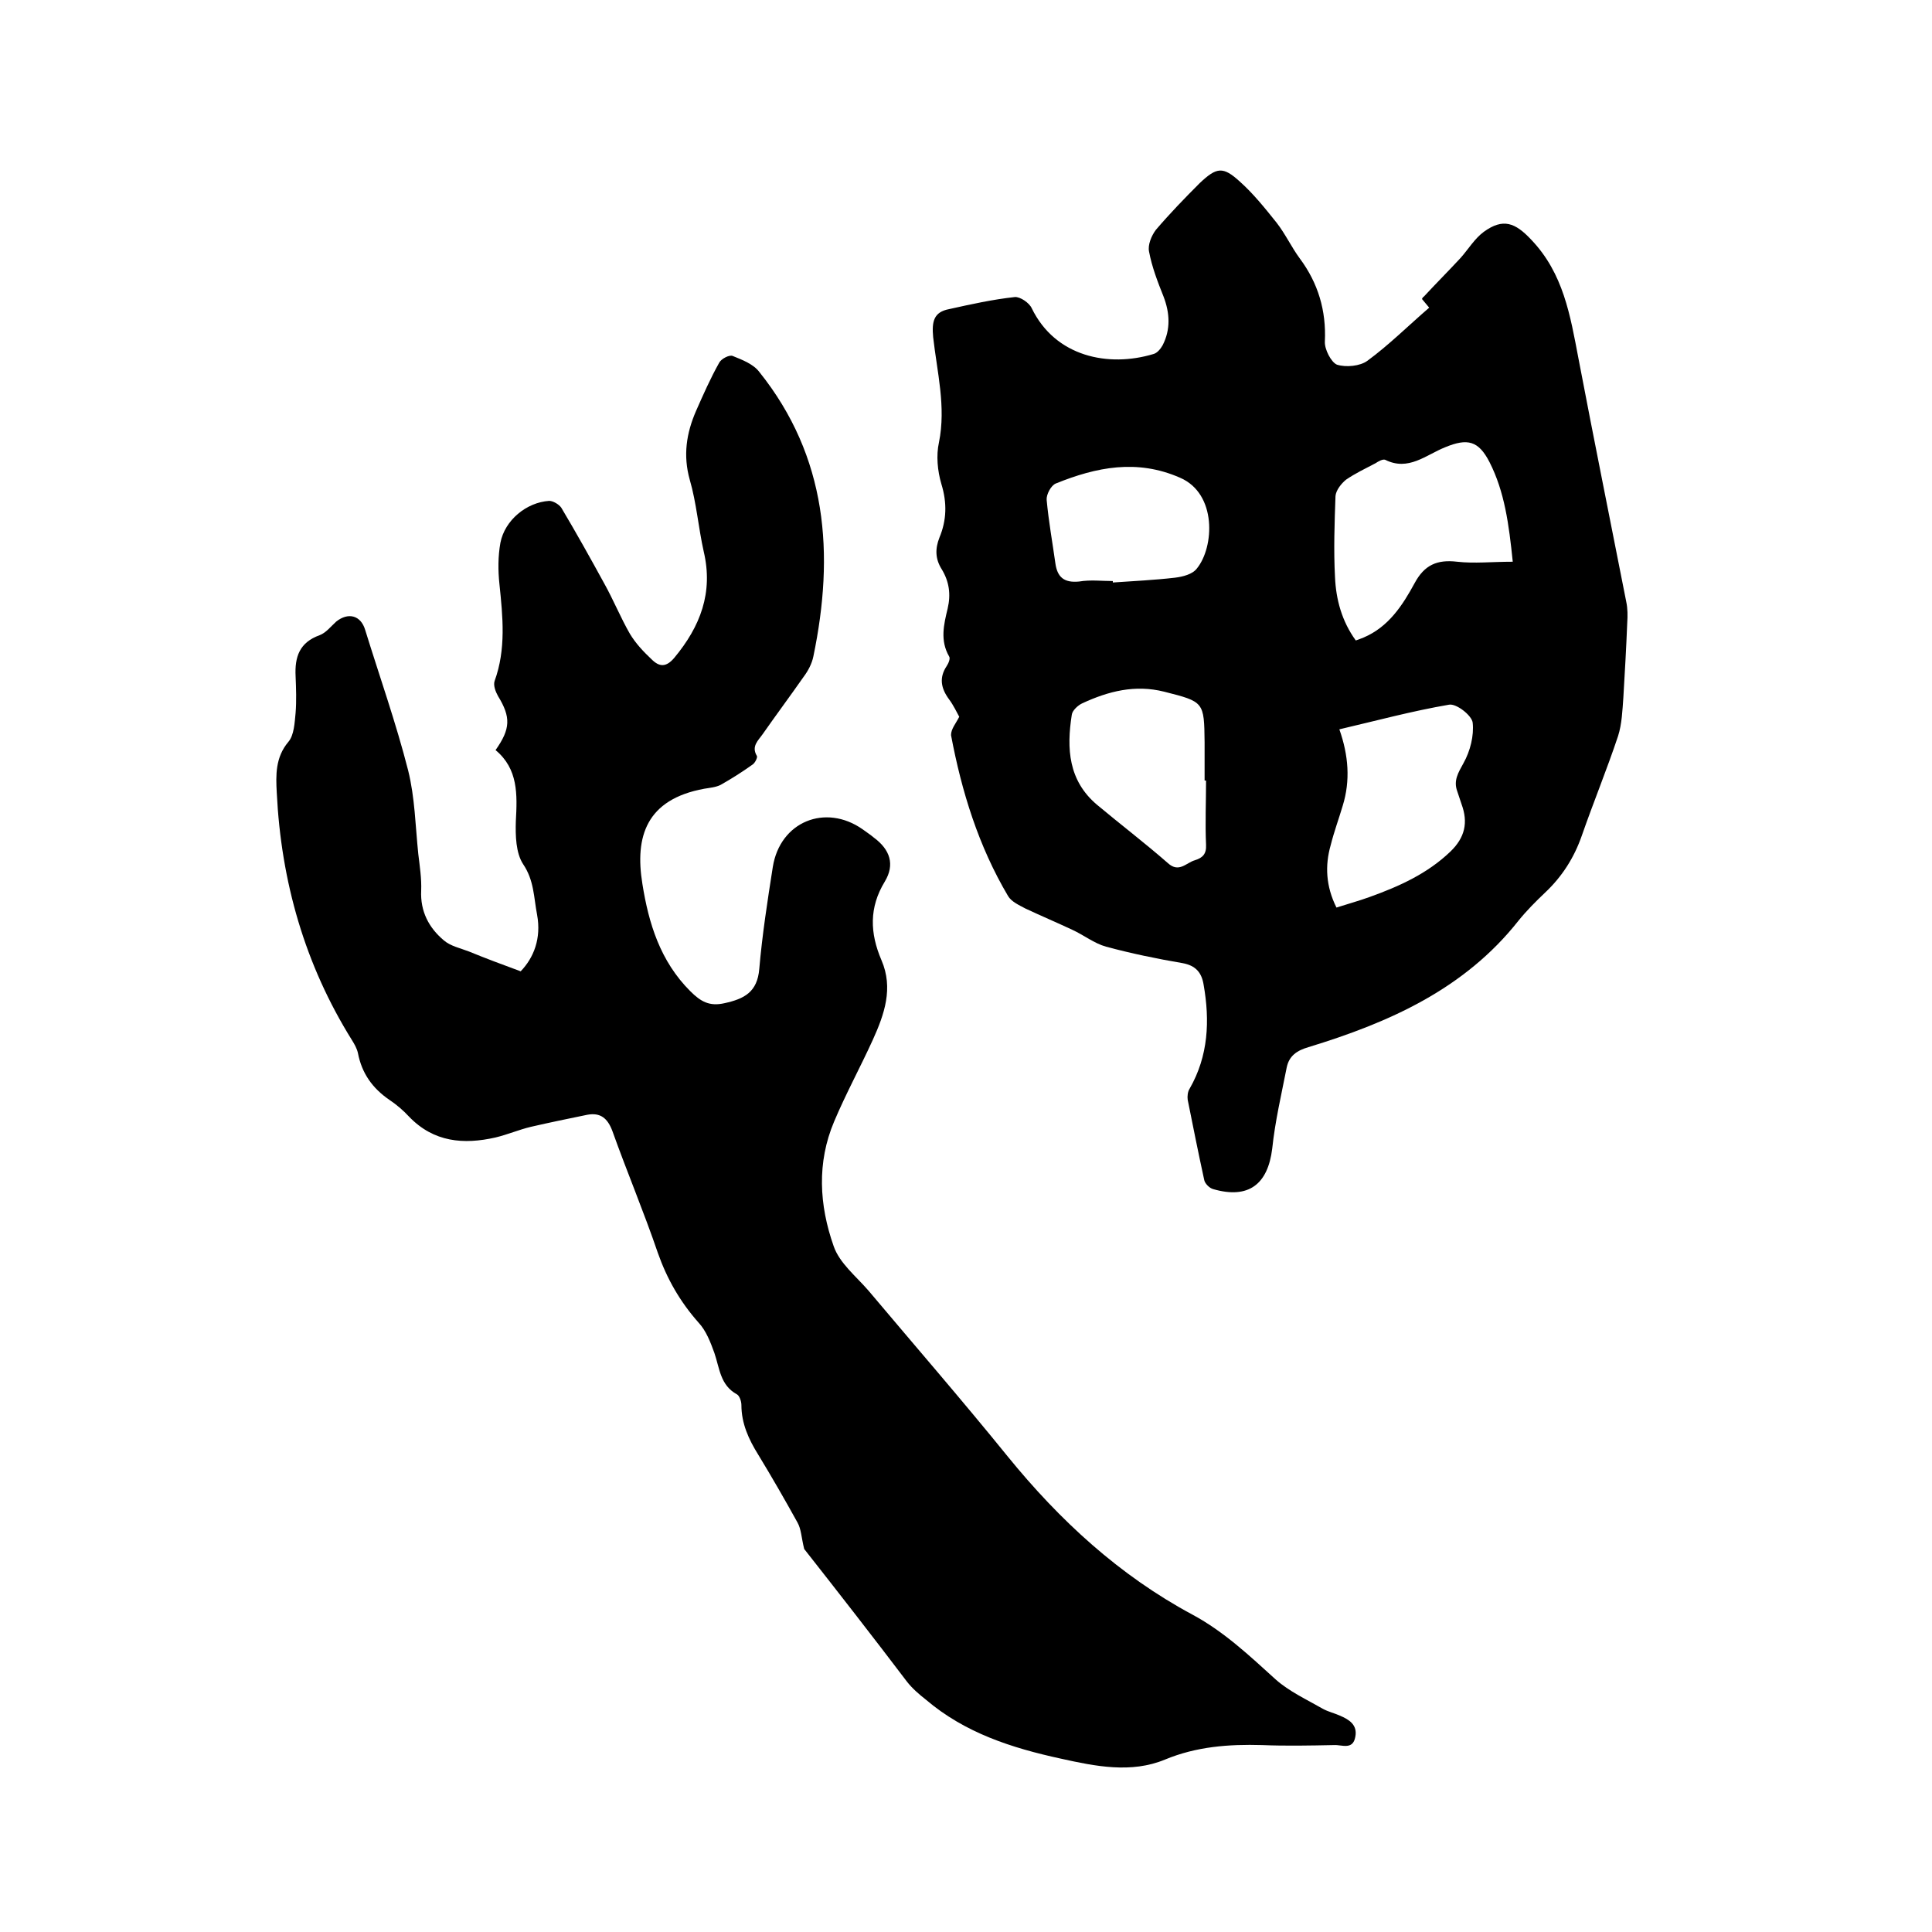
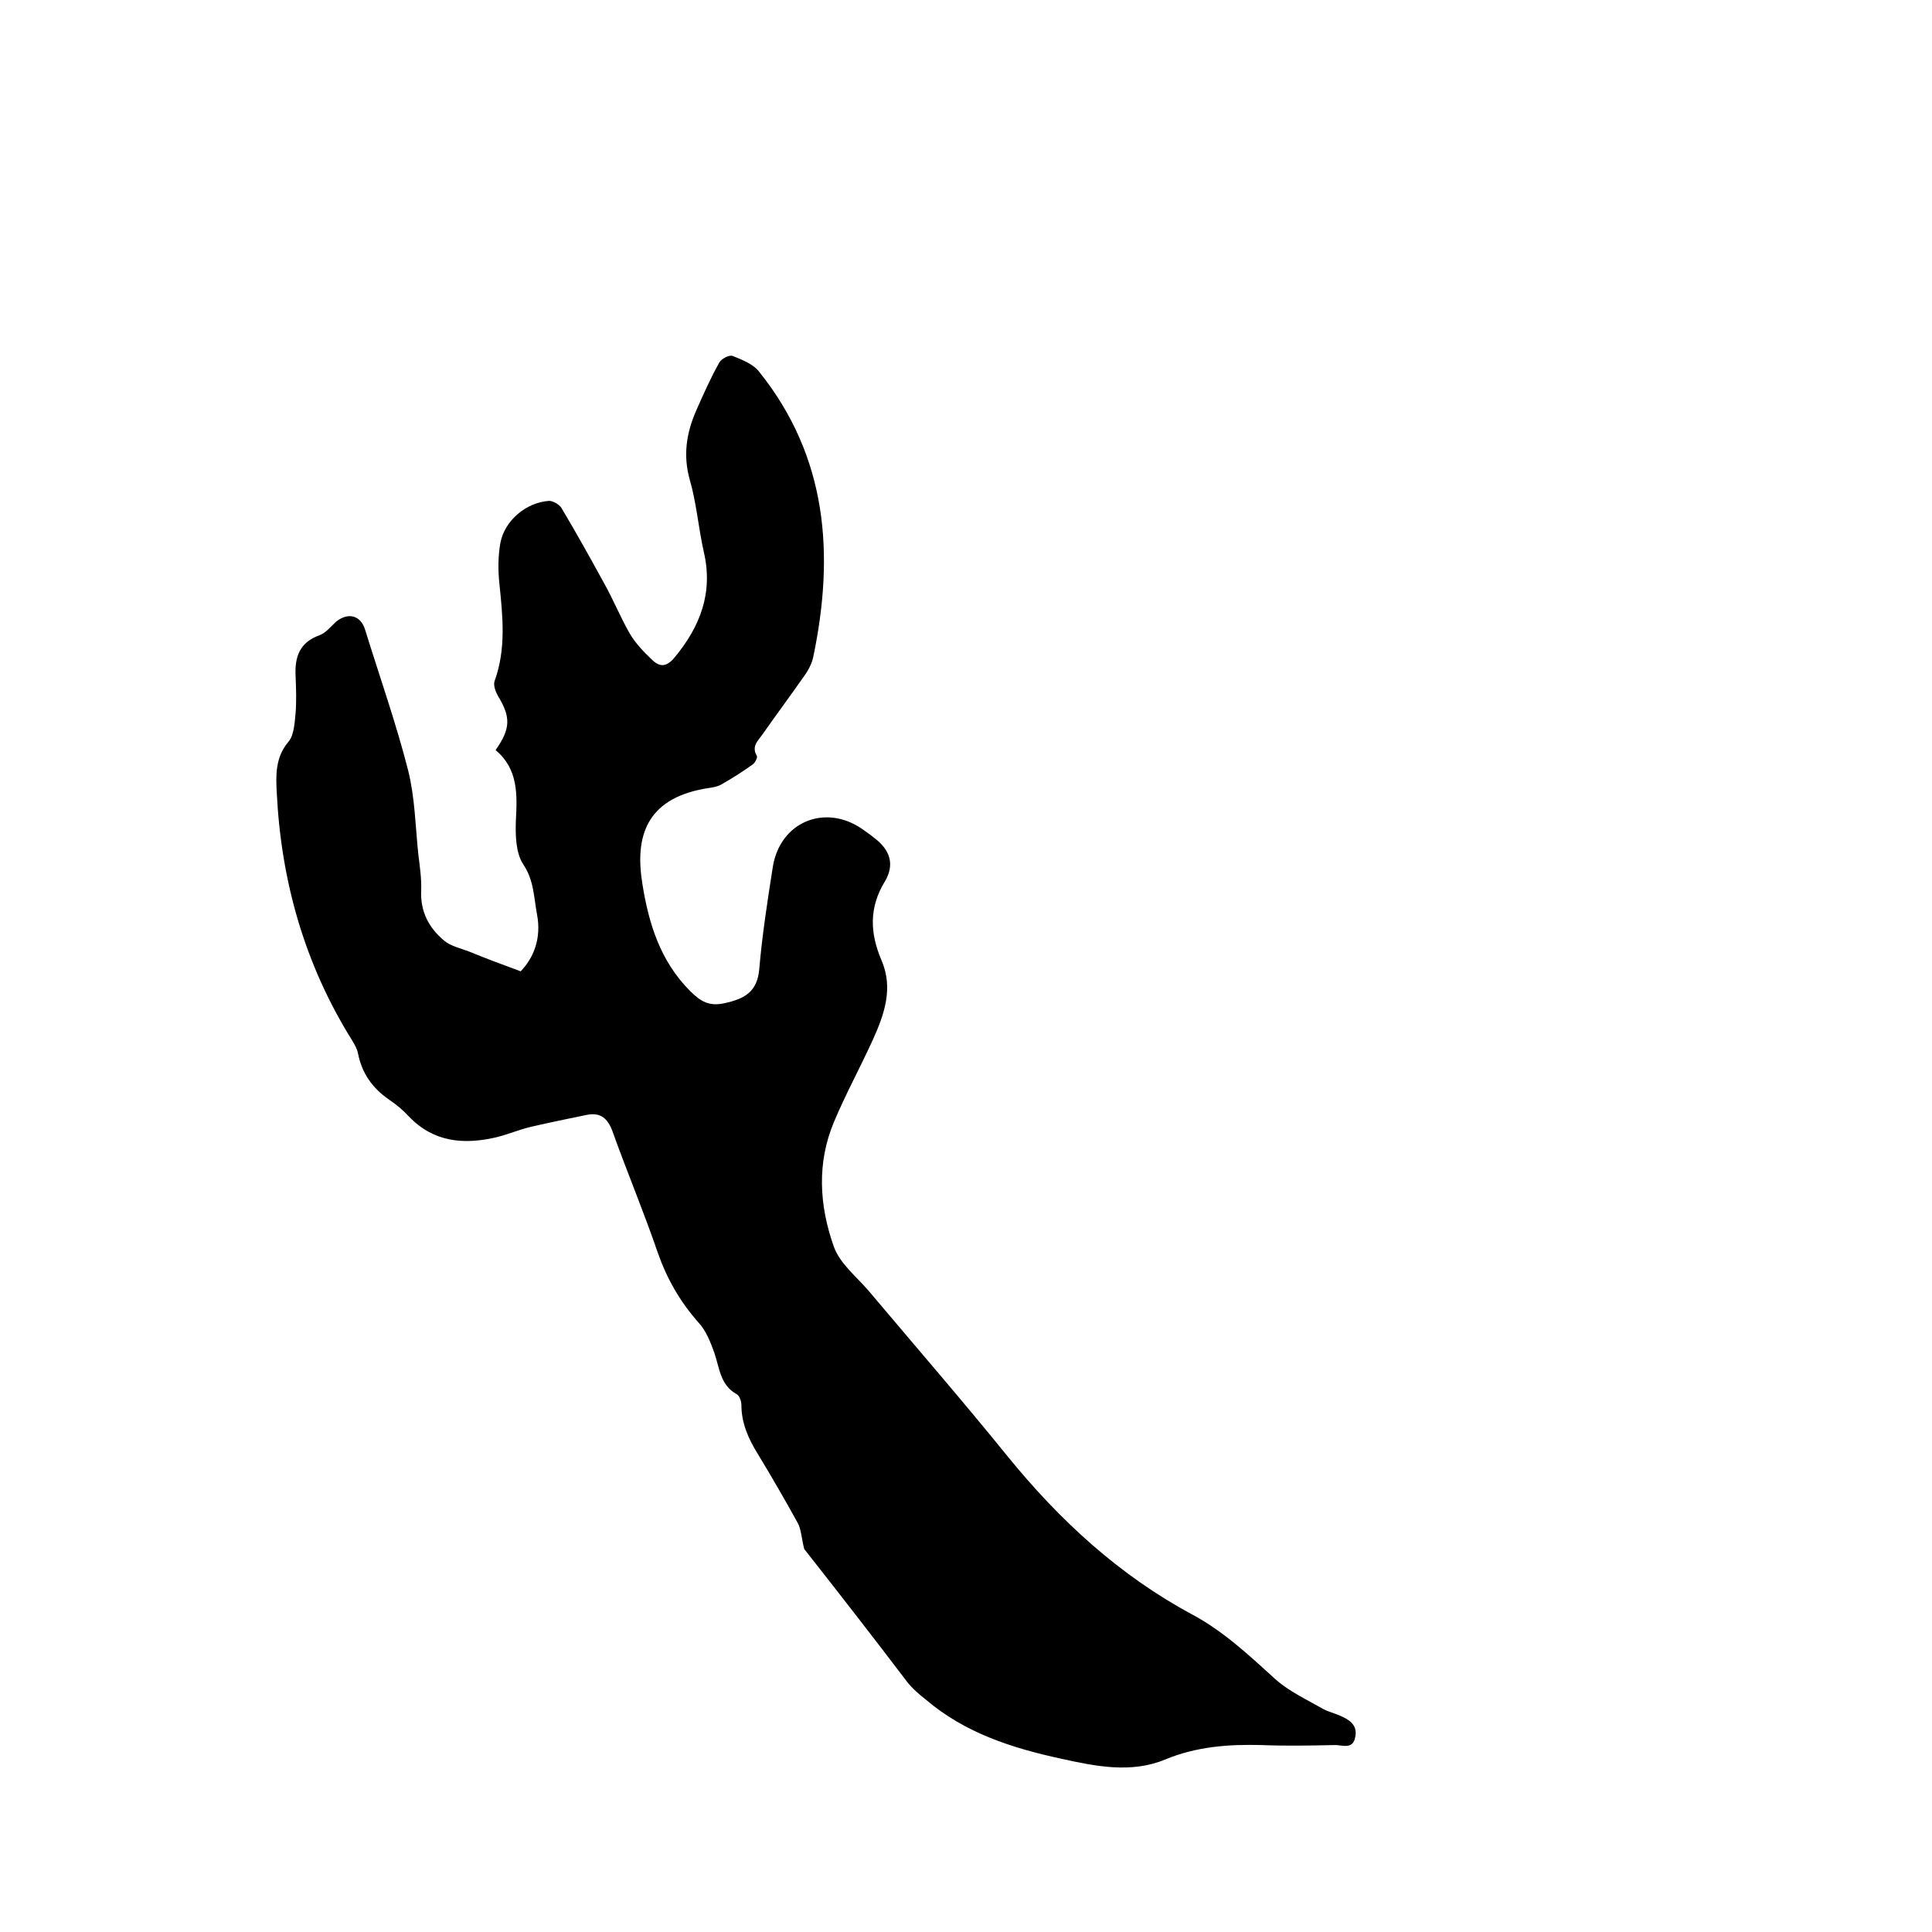
<svg xmlns="http://www.w3.org/2000/svg" enable-background="new 0 0 400 400" viewBox="0 0 400 400">
  <path d="m166.5 320.7c-.6-2.4-.6-4.1-1.4-5.5-2.6-4.7-5.3-9.4-8.1-14-2-3.2-3.5-6.5-3.5-10.3 0-.8-.4-1.9-.9-2.2-3.5-1.9-3.6-5.4-4.7-8.6-.8-2.2-1.7-4.6-3.3-6.3-3.8-4.3-6.5-9-8.4-14.4-2.9-8.5-6.4-16.8-9.4-25.2-1-2.7-2.5-3.9-5.2-3.4-3.9.8-7.8 1.6-11.7 2.5-2.5.6-4.8 1.6-7.3 2.2-6.6 1.5-12.8 1-17.9-4.3-1.2-1.3-2.6-2.5-4.1-3.5-3.5-2.4-5.7-5.5-6.5-9.7-.2-.9-.7-1.8-1.2-2.6-9.8-15.7-14.7-32.9-15.6-51.3-.2-3.6-.3-7.3 2.4-10.5 1.2-1.4 1.3-4 1.5-6 .2-2.5.1-5.1 0-7.6-.2-4 .8-7 5-8.5 1.3-.5 2.3-1.8 3.4-2.8 2.5-2 5.1-1.3 6 1.7 3 9.7 6.4 19.3 8.9 29.1 1.4 5.6 1.5 11.5 2.1 17.3.3 2.5.7 5.1.6 7.6-.2 4.3 1.6 7.7 4.7 10.3 1.4 1.2 3.4 1.6 5.2 2.3 3.4 1.4 6.9 2.7 10.7 4.1 2.7-2.8 4.3-6.8 3.4-11.7-.7-3.6-.6-7.1-2.9-10.5-1.5-2.3-1.6-5.9-1.5-8.9.3-5.5.5-10.8-4.2-14.7 3.1-4.4 3.2-6.8.5-11.2-.5-.9-1-2.2-.7-3.1 2.4-6.6 1.7-13.3 1-20.1-.3-2.8-.3-5.7.2-8.5.9-4.7 5.4-8.4 10.1-8.7.8 0 2 .7 2.5 1.4 3.1 5.2 6 10.4 8.9 15.7 1.9 3.4 3.4 7.1 5.3 10.4 1.2 2 2.8 3.7 4.5 5.3 1.6 1.6 3 1.7 4.7-.3 5.4-6.5 8.1-13.5 6.1-22-1.1-4.9-1.5-10.1-2.9-14.9-1.4-5-.7-9.6 1.3-14.2 1.5-3.4 3-6.8 4.8-10 .4-.8 2.1-1.7 2.8-1.4 2 .8 4.3 1.7 5.5 3.3 14.1 17.6 15.6 37.7 11.2 58.9-.3 1.5-1.1 3-2 4.2-2.8 4-5.7 7.9-8.5 11.9-.9 1.3-2.4 2.5-1.2 4.5.2.3-.4 1.5-.9 1.8-2.1 1.5-4.3 2.9-6.6 4.2-1 .5-2.2.6-3.4.8-12 2.2-14.4 9.9-12.8 19.7 1.3 8.2 3.7 16 9.9 22.2 2.2 2.2 4 3.2 7.1 2.5 4.1-.9 6.8-2.3 7.2-7.1.6-7 1.7-14.1 2.8-21.1 1.5-9.4 10.9-13.2 18.6-7.8.8.6 1.6 1.1 2.3 1.7 3.4 2.5 4.4 5.6 2.3 9.1-3.3 5.4-3.1 10.7-.7 16.3 2.5 5.8.6 11.2-1.8 16.5-2.6 5.7-5.6 11.2-8 16.9-3.6 8.5-3.1 17.3-.1 25.8 1.2 3.5 4.6 6.2 7.2 9.2 9.6 11.4 19.4 22.7 28.8 34.3 10.8 13.3 23.2 24.7 38.3 32.8 6.5 3.5 11.8 8.5 17.2 13.4 2.8 2.5 6.5 4.2 9.8 6.1 1.1.6 2.4.9 3.5 1.4 1.9.8 3.7 1.9 3.2 4.4-.5 2.8-2.8 1.6-4.4 1.7-5 .1-10 .2-14.9 0-6.9-.2-13.6.3-20.1 3-7 2.9-14.4 1.4-21.6-.2-10.1-2.2-19.8-5.3-27.9-12.2-1.4-1.1-2.8-2.3-3.9-3.7-6.9-9.1-14.3-18.6-21.3-27.5z" />
-   <path d="m198.6 148.4c-.5-.9-1.2-2.4-2.1-3.6-1.7-2.3-2.1-4.5-.5-6.9.4-.6.8-1.6.5-2-1.9-3.3-1.1-6.6-.3-9.9.7-3 .3-5.6-1.2-8.1-1.4-2.2-1.4-4.3-.5-6.6 1.5-3.6 1.6-7.2.4-11.1-.8-2.7-1.1-5.9-.5-8.6 1.5-7.4-.4-14.6-1.2-21.8-.3-3.2.1-5.2 3.3-5.8 4.5-1 9-2 13.6-2.5 1.1-.1 3 1.2 3.5 2.3 4.9 10.1 15.9 12.3 25.2 9.5.8-.2 1.5-1.1 1.9-1.8 1.7-3.3 1.5-6.7.2-10.1-1.2-3-2.4-6.1-3-9.3-.3-1.4.5-3.3 1.4-4.5 2.9-3.4 6-6.6 9.1-9.7 3.5-3.3 4.8-3.5 8.3-.3 2.8 2.5 5.2 5.5 7.6 8.5 1.8 2.3 3.1 5.1 4.8 7.4 3.8 5.1 5.5 10.8 5.2 17.2-.1 1.6 1.3 4.3 2.5 4.8 1.9.6 4.8.3 6.3-.8 4.5-3.3 8.5-7.3 12.8-11-.6-.7-1.1-1.3-1.5-1.8.1-.2.2-.4.4-.5 2.5-2.7 5.1-5.3 7.6-8 1.6-1.8 2.9-4 4.8-5.4 4-2.9 6.5-1.9 9.8 1.6 6.7 7 8.1 15.7 9.8 24.6 3.2 16.8 6.6 33.6 9.9 50.4.3 1.4.3 2.9.2 4.4-.2 5.1-.5 10.3-.8 15.4-.2 2.7-.3 5.5-1.1 8-2.3 6.9-5.1 13.7-7.5 20.6-1.6 4.6-4.1 8.5-7.6 11.8-1.9 1.8-3.8 3.7-5.5 5.8-11.2 14.2-26.8 21.1-43.5 26.2-2.4.7-4 1.8-4.5 4.2-1.1 5.6-2.4 11.1-3 16.8-.9 7.4-4.9 10.5-12.2 8.4-.8-.2-1.8-1.2-1.9-2-1.2-5.5-2.3-11-3.4-16.5-.1-.7 0-1.7.4-2.3 3.9-6.8 4.2-14.1 2.9-21.5-.4-2.5-1.6-4-4.4-4.5-5.3-.9-10.6-2-15.8-3.4-2.5-.7-4.6-2.4-7-3.5-3.2-1.5-6.5-2.9-9.7-4.4-1.3-.7-2.9-1.4-3.6-2.6-6.1-10.3-9.6-21.6-11.8-33.3 0-1.3 1-2.4 1.7-3.8zm114.6-32.1c-.8-7.8-1.7-14.5-4.8-20.6-2.3-4.5-4.6-5-9.2-3.1-4 1.6-7.6 5-12.4 2.6-.5-.2-1.4.3-2 .7-2.1 1.1-4.2 2.1-6.1 3.4-1 .8-2.1 2.2-2.2 3.4-.2 5.6-.4 11.2-.1 16.8.2 4.6 1.4 9.1 4.3 13.1.6-.2 1.1-.4 1.6-.6 5.2-2.2 8.1-6.7 10.6-11.3 2-3.7 4.6-4.9 8.8-4.4 3.5.4 7.2 0 11.5 0zm-36.5 71.6c2.5-.8 4.7-1.4 6.9-2.2 6.1-2.2 11.9-4.8 16.7-9.4 3-2.9 3.7-6 2.3-9.8-.3-.9-.6-1.8-.9-2.7-.8-2.2.2-3.8 1.3-5.8 1.4-2.5 2.2-5.7 1.9-8.4-.2-1.5-3.4-4-4.9-3.7-7.6 1.3-15 3.3-22.7 5.1 1.9 5.4 2.3 10.6.7 15.8-.8 2.7-1.8 5.4-2.5 8.2-1.2 4.2-1 8.5 1.2 12.9zm-27-26.3c-.1 0-.2 0-.3 0 0-2.6 0-5.3 0-7.9-.1-8.4-.1-8.4-8.4-10.5-6-1.5-11.5-.1-16.9 2.4-.9.4-2.1 1.5-2.2 2.4-1.1 7-.7 13.6 5.2 18.6 4.9 4.1 9.9 7.9 14.7 12.1 2.3 2.1 3.8-.1 5.6-.6 1.6-.5 2.4-1.3 2.3-3.2-.2-4.4 0-8.9 0-13.3zm-19.3-41.3v.3c4.3-.3 8.6-.5 12.9-1 1.6-.2 3.6-.7 4.5-1.9 3.6-4.4 4.2-15.5-3.5-18.8-8.9-3.9-17.3-2.2-25.7 1.2-1 .4-2 2.3-1.9 3.4.4 4.4 1.2 8.8 1.8 13.1.4 2.9 1.8 4.1 4.9 3.8 2.4-.4 4.7-.1 7-.1z" />
</svg>